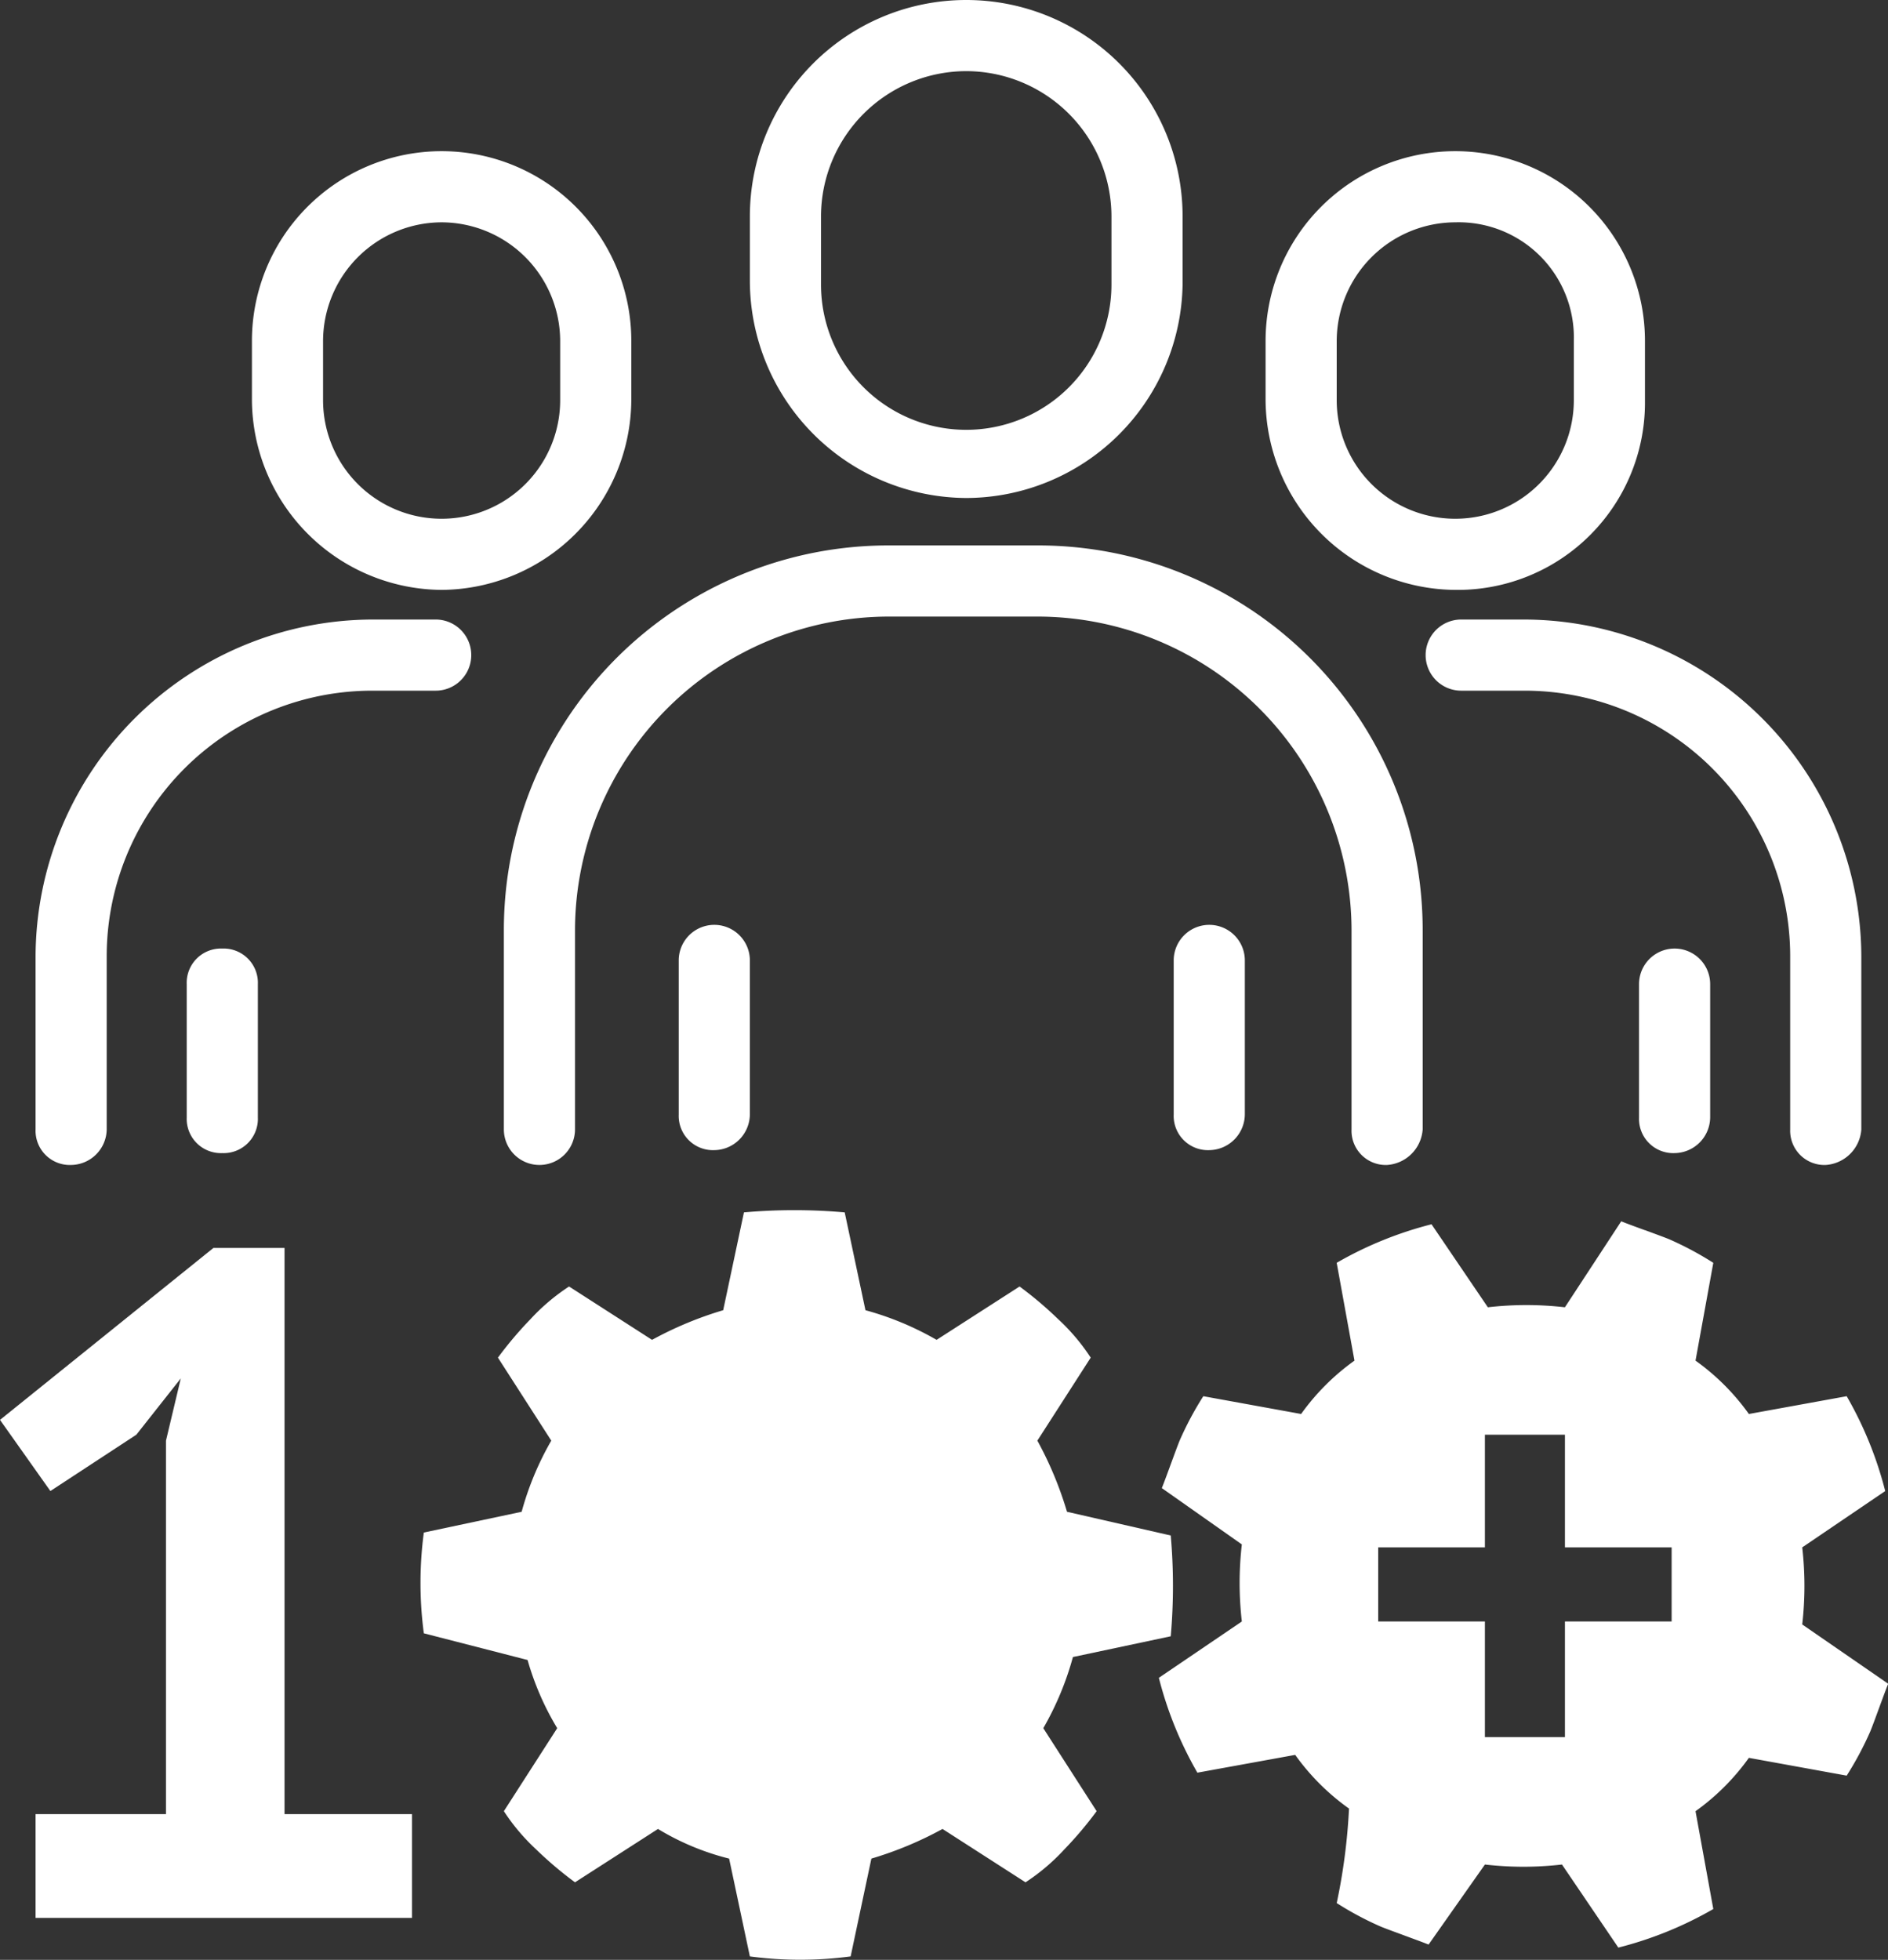
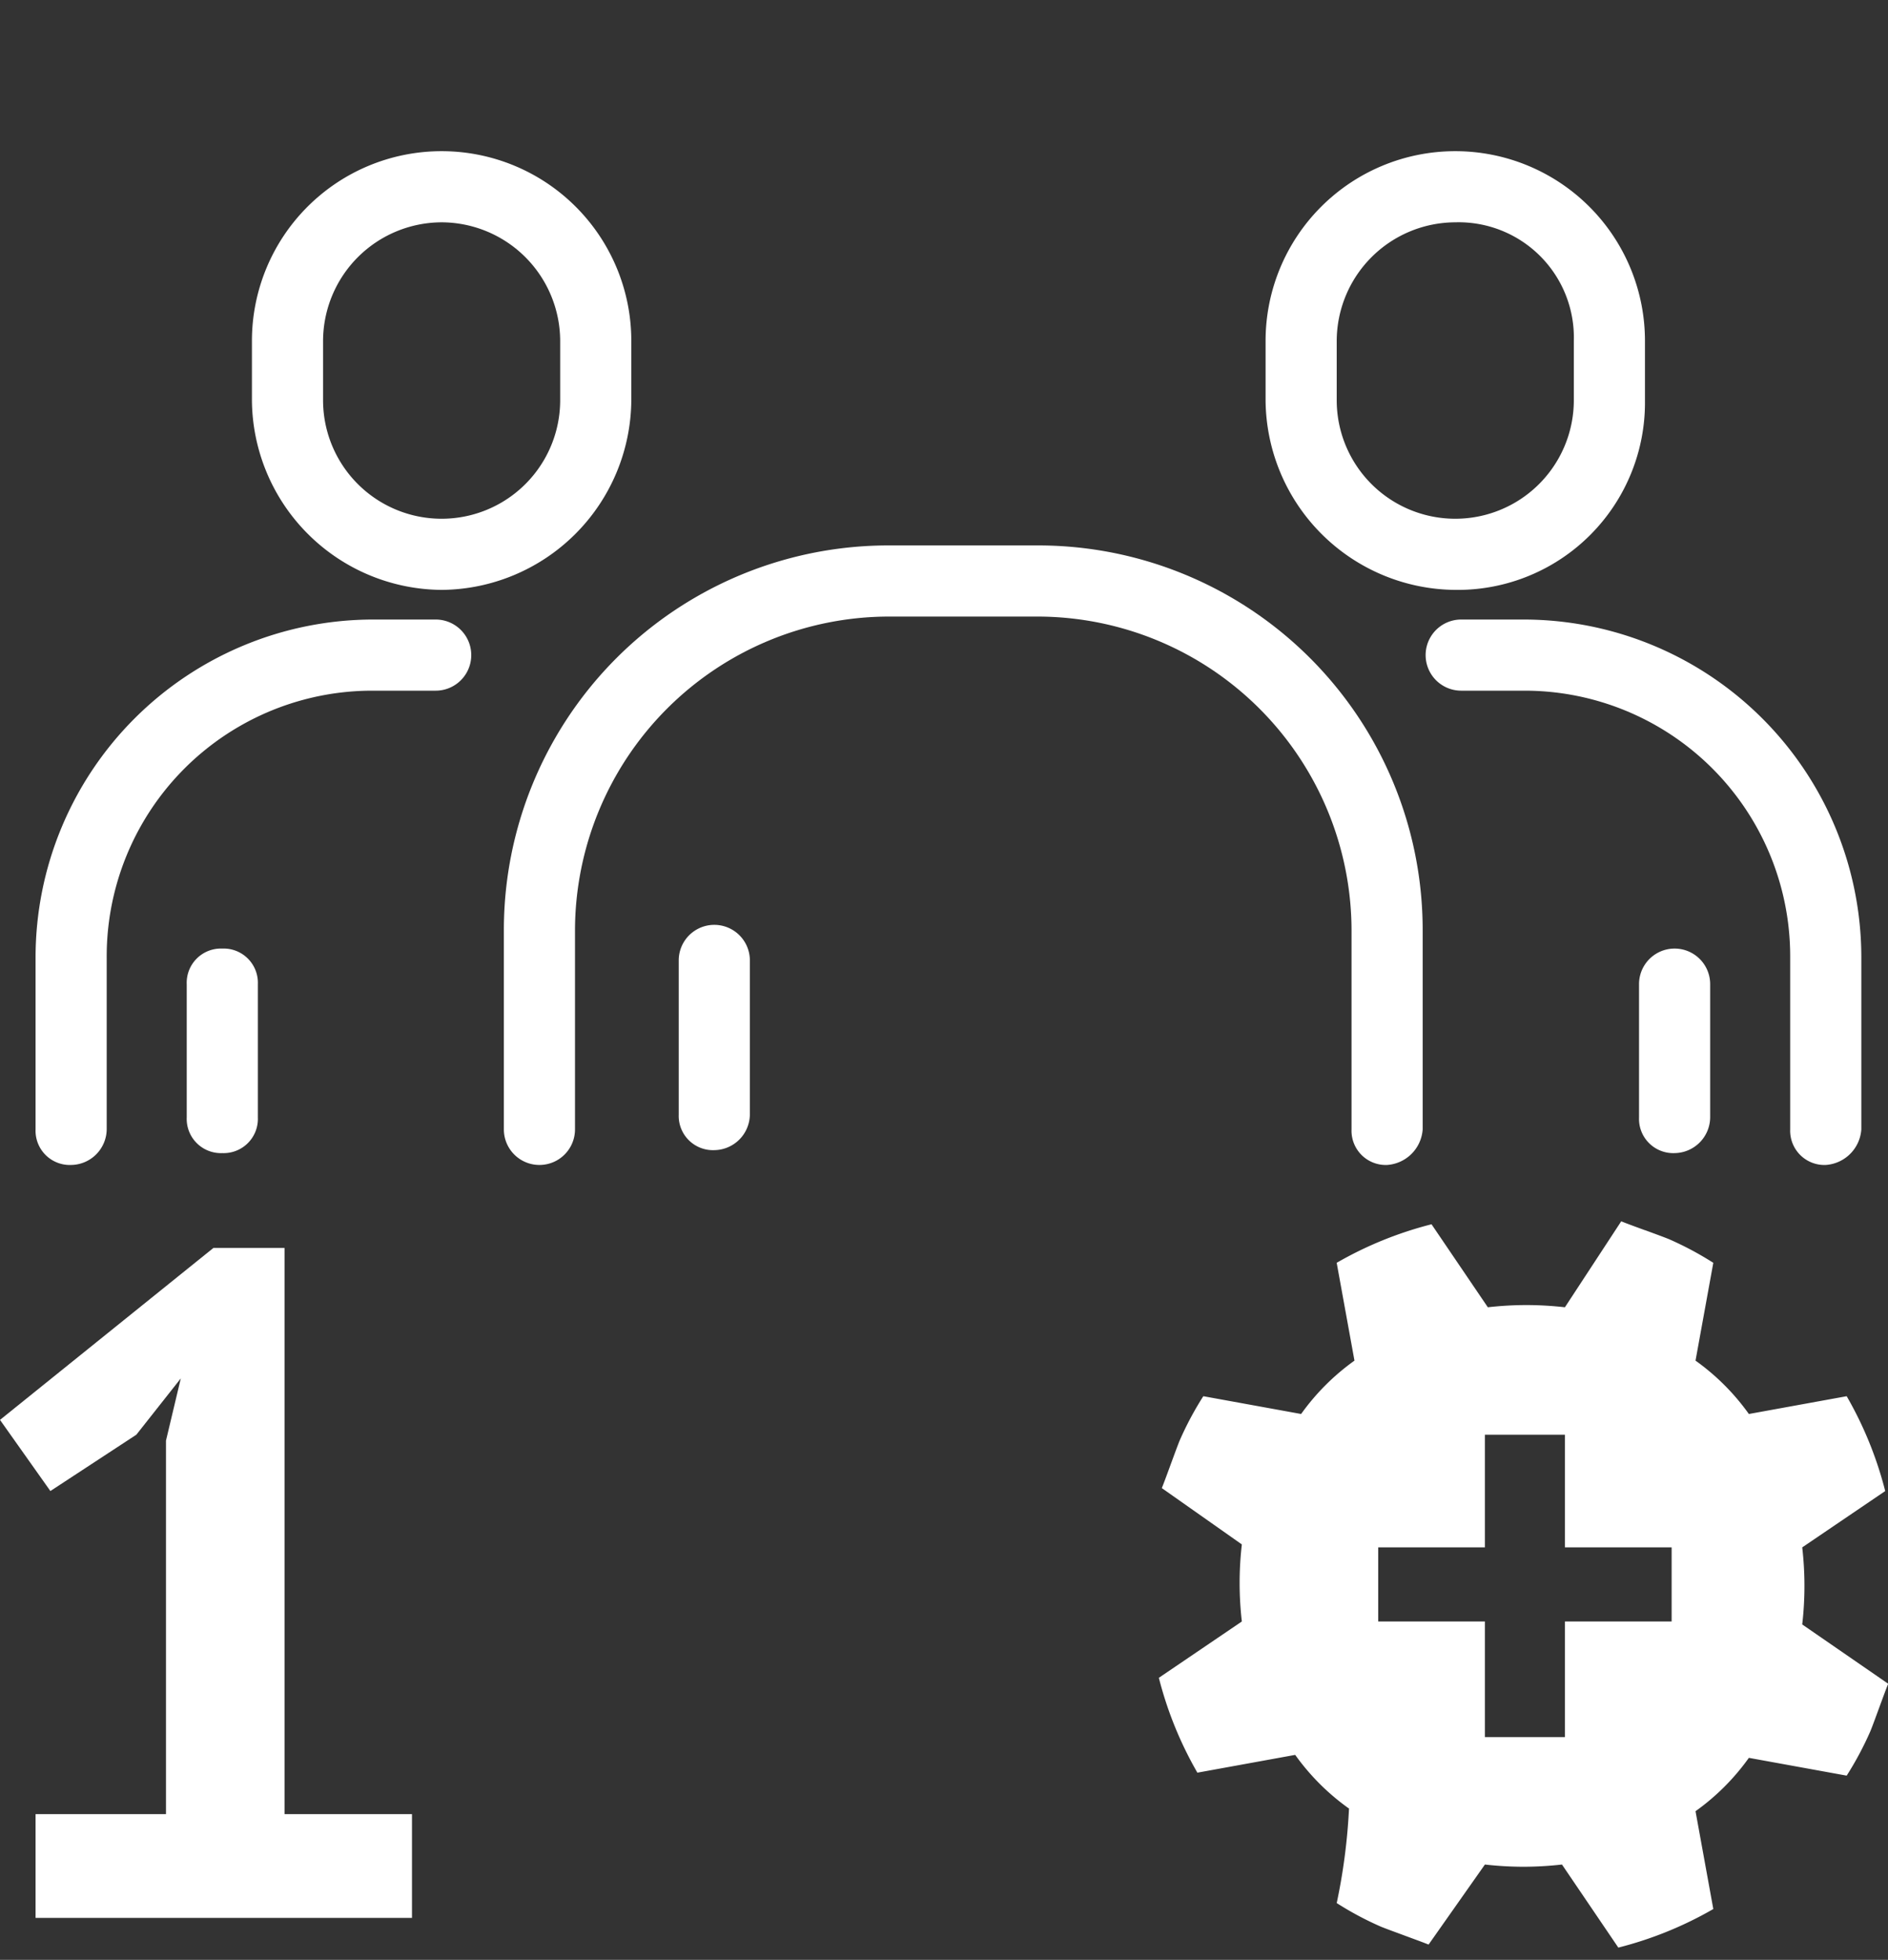
<svg xmlns="http://www.w3.org/2000/svg" width="63.7" height="66.115" viewBox="0 0 63.7 66.115">
  <rect x="0" y="0" width="63.7" height="66.115" fill="#333333" stroke="none" />
  <g id="Слой_x0020_1" transform="translate(-.2)" fill="#fff">
-     <path id="Path_1421" data-name="Path 1421" d="M32.8 16.8a7.341 7.341 0 01-7.3-7.3V7.3a7.3 7.3 0 1114.6 0v2.3a7.321 7.321 0 01-7.3 7.2zm0-14.4a4.908 4.908 0 00-4.9 4.9v2.3a4.9 4.9 0 009.8 0V7.3a4.908 4.908 0 00-4.9-4.9z" />
    <path id="Path_1422" data-name="Path 1422" d="M47 39.3a1.155 1.155 0 01-1.2-1.2v-6.7a10.605 10.605 0 00-10.6-10.6h-5a10.605 10.605 0 00-10.6 10.6v6.7a1.2 1.2 0 01-2.4 0v-6.7a12.974 12.974 0 0113-13h5a12.974 12.974 0 0113 13v6.7a1.29 1.29 0 01-1.2 1.2z" />
    <path id="Path_1423" data-name="Path 1423" d="M24.3 38.8a1.155 1.155 0 01-1.2-1.2v-5.2a1.2 1.2 0 012.4 0v5.2a1.216 1.216 0 01-1.2 1.2z" />
-     <path id="Path_1424" data-name="Path 1424" d="M41 38.8a1.155 1.155 0 01-1.2-1.2v-5.2a1.2 1.2 0 012.4 0v5.2a1.216 1.216 0 01-1.2 1.2z" />
    <path id="Path_1425" data-name="Path 1425" d="M49.3 19.9a6.445 6.445 0 01-6.4-6.4v-2a6.4 6.4 0 0112.8 0v2a6.318 6.318 0 01-6.4 6.4zm0-12.4a4.012 4.012 0 00-4 4v2a4 4 0 008 0v-2a3.888 3.888 0 00-4-4z" />
    <path id="Path_1426" data-name="Path 1426" d="M61.8 39.3a1.155 1.155 0 01-1.2-1.2v-5.8a8.963 8.963 0 00-9-9h-2.1a1.2 1.2 0 110-2.4h2.1A11.4 11.4 0 0163 32.3v5.8a1.29 1.29 0 01-1.2 1.2z" />
    <path id="Path_1427" data-name="Path 1427" d="M56.7 38.9a1.155 1.155 0 01-1.2-1.2v-4.5a1.2 1.2 0 012.4 0v4.5a1.216 1.216 0 01-1.2 1.2z" />
-     <path id="Path_1428" data-name="Path 1428" d="M17.2 61.1a6.885 6.885 0 001.1 1.3 12.667 12.667 0 001.3 1.1l2.8-1.8a8.656 8.656 0 002.4 1l.7 3.3a12.9 12.9 0 003.4 0l.7-3.3a12.234 12.234 0 002.4-1l2.8 1.8a6.885 6.885 0 001.3-1.1 12.667 12.667 0 001.1-1.3l-1.8-2.8a10.143 10.143 0 001-2.4l3.3-.7a19.3 19.3 0 000-3.4l-3.5-.8a12.234 12.234 0 00-1-2.4l1.8-2.8a6.885 6.885 0 00-1.1-1.3 12.667 12.667 0 00-1.3-1.1l-2.8 1.8a10.143 10.143 0 00-2.4-1l-.7-3.3a19.3 19.3 0 00-3.4 0l-.7 3.3a12.234 12.234 0 00-2.4 1l-2.8-1.8a6.885 6.885 0 00-1.3 1.1 12.668 12.668 0 00-1.1 1.3l1.8 2.8a10.143 10.143 0 00-1 2.4l-3.3.7a12.9 12.9 0 000 3.4l3.5.9a9.432 9.432 0 001 2.3z" fill-rule="evenodd" />
    <path id="Path_1429" data-name="Path 1429" d="M1.4 61.2h4.4V48.6l.5-2.1-1.5 1.9-2.9 1.9-1.7-2.4 7.2-5.8h2.4v19.1h4.3v3.5H1.4z" />
    <path id="Subtraction_2" data-name="Subtraction 2" d="M-978.3-671.5l-1.9-2.8a11.686 11.686 0 01-1.3.075 11.677 11.677 0 01-1.3-.075l-1.9 2.7c-.252-.1-.532-.2-.8-.3s-.548-.2-.8-.3a10.813 10.813 0 01-1.5-.8 20.073 20.073 0 00.415-3.191.02.02 0 00-.016-.008 7.752 7.752 0 01-1.8-1.8l-3.3.6a12.617 12.617 0 01-1.3-3.2l2.8-1.9a11.328 11.328 0 010-2.6l-2.7-1.9c.1-.25.2-.528.3-.8.1-.27.2-.549.3-.8a10.885 10.885 0 01.8-1.5l3.3.6a7.733 7.733 0 011.8-1.8l-.6-3.3a12.614 12.614 0 013.2-1.3l1.9 2.8a11.688 11.688 0 011.3-.075 11.679 11.679 0 011.3.075l1.9-2.9c.249.1.528.2.8.3h.007c.269.1.548.2.8.3a11.028 11.028 0 011.49.794l.01.006-.6 3.3a7.7 7.7 0 011.8 1.8l3.3-.6a12.622 12.622 0 011.3 3.2l-2.8 1.9a11.328 11.328 0 010 2.6l2.9 2c-.1.251-.2.53-.3.8s-.2.551-.3.8a11.067 11.067 0 01-.8 1.5l-3.3-.6a7.72 7.72 0 01-1.8 1.8l.6 3.3a12.589 12.589 0 01-3.2 1.3zm-4.5-11v3.9h2.7v-3.9h3.6v-2.5h-3.6v-3.8h-2.7v3.8h-3.6v2.5z" transform="translate(1033.1 737.2)" />
    <path id="Path_1432" data-name="Path 1432" d="M15.1 19.9a6.445 6.445 0 01-6.4-6.4v-2a6.4 6.4 0 1112.8 0v2a6.445 6.445 0 01-6.4 6.4zm0-12.4a4.012 4.012 0 00-4 4v2a4 4 0 008 0v-2a4.012 4.012 0 00-4-4z" />
    <path id="Path_1433" data-name="Path 1433" d="M2.6 39.3a1.155 1.155 0 01-1.2-1.2v-5.8a11.4 11.4 0 0111.4-11.4h2.1a1.2 1.2 0 010 2.4h-2.1a8.963 8.963 0 00-9 9v5.8a1.216 1.216 0 01-1.2 1.2z" />
    <path id="Path_1434" data-name="Path 1434" d="M7.7 38.9a1.155 1.155 0 01-1.2-1.2v-4.5A1.155 1.155 0 017.7 32a1.155 1.155 0 011.2 1.2v4.5a1.155 1.155 0 01-1.2 1.2z" />
  </g>
</svg>